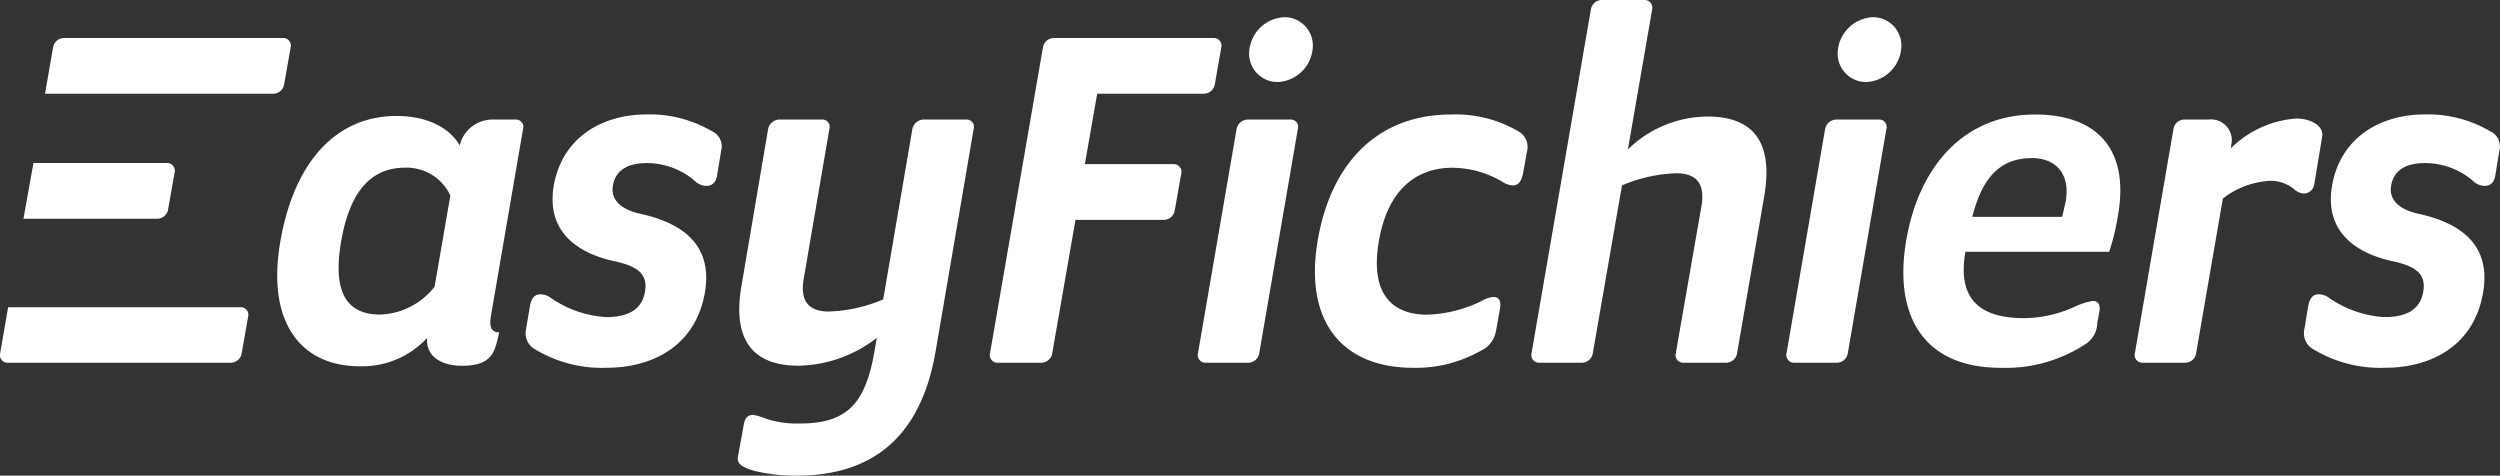
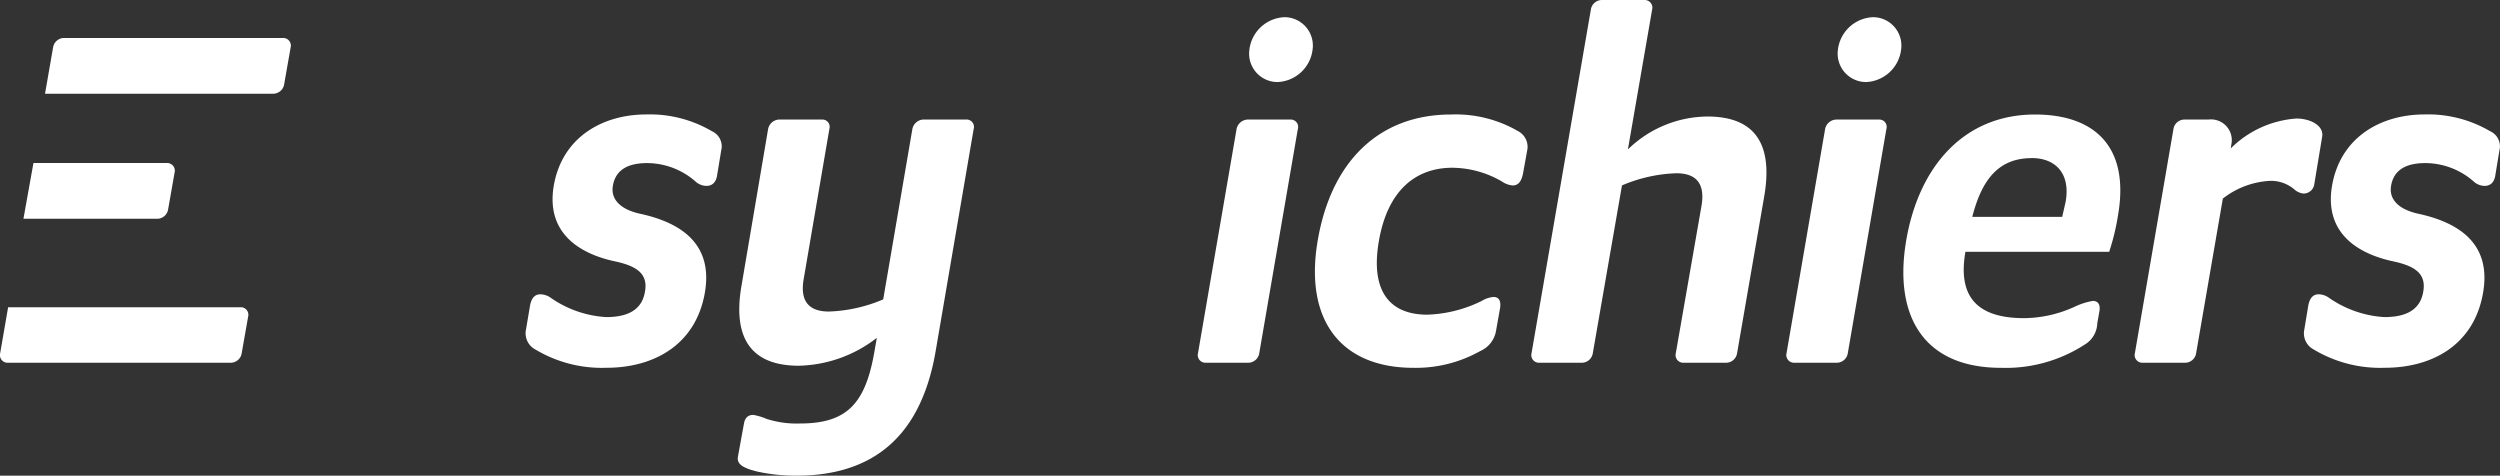
<svg xmlns="http://www.w3.org/2000/svg" id="Groupe_5149" data-name="Groupe 5149" width="186.843" height="35.551" viewBox="0 0 186.843 35.551">
  <rect x="0" y="0" width="186.843" height="35.551" fill="#333333" stroke="none" />
  <path id="Tracé_5836" data-name="Tracé 5836" d="M5132.572,7370.9a.837.837,0,0,0,.813-.72l.479-2.726a.573.573,0,0,0-.59-.72h-9.957l-.748,4.165h10Z" transform="translate(-5120.817 -7354.55)" fill="#fff" />
  <g id="Groupe_5148" data-name="Groupe 5148" transform="translate(20.718)">
    <g id="Groupe_5147" data-name="Groupe 5147">
-       <path id="Tracé_282" data-name="Tracé 282" d="M5141.263,7392c-4.356,0-6.979-3.256-5.909-9.352,1.071-6.134,4.322-9.353,8.678-9.353,2.585,0,4.1,1.1,4.726,2.2a2.508,2.508,0,0,1,2.363-1.931h1.811a.551.551,0,0,1,.553.719l-2.4,13.971c-.148.872.073,1.212.627,1.212l-.11.455c-.258,1.06-.517,2.044-2.659,2.044-1.589,0-2.733-.72-2.623-2.083A6.6,6.6,0,0,1,5141.263,7392Zm6.794-12.76a3.619,3.619,0,0,0-3.36-2.082c-2.363,0-4.1,1.476-4.8,5.49s.555,5.49,2.917,5.49a5.39,5.39,0,0,0,4.062-2.082Z" transform="translate(-5135.115 -7364.628)" fill="#fff" />
      <path id="Tracé_283" data-name="Tracé 283" d="M5162.137,7392.1a9.652,9.652,0,0,1-5.316-1.365,1.366,1.366,0,0,1-.7-1.514l.3-1.779c.11-.568.369-.833.774-.833a1.367,1.367,0,0,1,.776.265,8.073,8.073,0,0,0,4.135,1.439c1.292,0,2.585-.34,2.88-1.78.295-1.364-.443-2.007-2.216-2.385-2.658-.567-5.169-2.121-4.579-5.641.627-3.673,3.693-5.339,6.905-5.339a9.15,9.15,0,0,1,4.911,1.25,1.236,1.236,0,0,1,.7,1.437l-.3,1.819c-.074.568-.369.833-.812.833a1.255,1.255,0,0,1-.738-.265,5.512,5.512,0,0,0-3.694-1.439c-1.292,0-2.325.416-2.547,1.666-.185.984.48,1.779,2.03,2.12,3.139.681,5.464,2.309,4.838,5.907C5168.784,7390.474,5165.571,7392.1,5162.137,7392.1Z" transform="translate(-5137.524 -7364.614)" fill="#fff" />
      <path id="Tracé_284" data-name="Tracé 284" d="M5178.376,7400.215a13.5,13.5,0,0,1-2.88-.3c-1.108-.265-1.589-.567-1.478-1.135l.443-2.424c.073-.454.3-.683.7-.683a4.334,4.334,0,0,1,1,.3,7.346,7.346,0,0,0,2.511.341c3.544,0,4.875-1.553,5.539-5.339l.184-1.061a9.827,9.827,0,0,1-5.834,2.083c-3.544,0-4.95-2.044-4.284-5.944l1.993-11.738a.877.877,0,0,1,.85-.718h3.175a.55.55,0,0,1,.553.718l-1.919,11.209c-.3,1.741.48,2.423,1.882,2.423a11.209,11.209,0,0,0,4.063-.909l2.178-12.723a.877.877,0,0,1,.849-.718h3.176a.552.552,0,0,1,.555.718l-2.844,16.623C5187.719,7397.11,5184.285,7400.215,5178.376,7400.215Z" transform="translate(-5139.583 -7364.664)" fill="#fff" />
-       <path id="Tracé_285" data-name="Tracé 285" d="M5211.286,7370.9h-7.975l-.922,5.264H5209a.573.573,0,0,1,.59.719l-.48,2.726a.838.838,0,0,1-.812.72h-6.609l-1.735,9.958a.837.837,0,0,1-.812.72h-3.25a.573.573,0,0,1-.589-.72l3.951-22.832a.838.838,0,0,1,.813-.719h11.926a.573.573,0,0,1,.59.719l-.479,2.726A.837.837,0,0,1,5211.286,7370.9Z" transform="translate(-5142.028 -7363.896)" fill="#fff" />
      <path id="Tracé_286" data-name="Tracé 286" d="M5216.631,7390.812h-3.176a.573.573,0,0,1-.59-.72l2.88-16.735a.875.875,0,0,1,.849-.719h3.176a.552.552,0,0,1,.554.719l-2.88,16.735A.838.838,0,0,1,5216.631,7390.812Zm.074-23.4a2.755,2.755,0,0,1,2.622-2.424,2.121,2.121,0,0,1,2.1,2.424,2.754,2.754,0,0,1-2.621,2.423A2.122,2.122,0,0,1,5216.706,7367.413Z" transform="translate(-5144.047 -7363.703)" fill="#fff" />
      <path id="Tracé_287" data-name="Tracé 287" d="M5235.085,7390.854a9.821,9.821,0,0,1-4.984,1.25c-5.392,0-8.16-3.523-7.164-9.466s4.58-9.466,9.971-9.466a9.271,9.271,0,0,1,5.021,1.25,1.32,1.32,0,0,1,.664,1.476l-.3,1.666c-.11.568-.333.91-.775.91a1.672,1.672,0,0,1-.812-.3,7.462,7.462,0,0,0-3.692-1.023c-2.694,0-4.836,1.628-5.5,5.491s.924,5.49,3.62,5.49a9.889,9.889,0,0,0,4.061-1.023,2.044,2.044,0,0,1,.885-.3c.443,0,.591.343.479.91l-.295,1.666A2.016,2.016,0,0,1,5235.085,7390.854Z" transform="translate(-5145.181 -7364.614)" fill="#fff" />
      <path id="Tracé_288" data-name="Tracé 288" d="M5255.578,7390.649H5252.4a.573.573,0,0,1-.59-.719l1.921-11.019c.293-1.741-.481-2.423-1.884-2.423a11.217,11.217,0,0,0-4.061.908l-2.179,12.534a.837.837,0,0,1-.813.719h-3.175a.574.574,0,0,1-.591-.719l4.432-25.671a.838.838,0,0,1,.811-.72h3.177a.575.575,0,0,1,.591.72l-1.81,10.449a8.592,8.592,0,0,1,5.944-2.46c3.546,0,4.913,2.045,4.248,5.944l-2.031,11.738A.837.837,0,0,1,5255.578,7390.649Z" transform="translate(-5147.282 -7363.539)" fill="#fff" />
      <path id="Tracé_289" data-name="Tracé 289" d="M5266.325,7390.812h-3.175a.575.575,0,0,1-.591-.72l2.88-16.735a.876.876,0,0,1,.849-.719h3.175a.552.552,0,0,1,.555.719l-2.88,16.735A.837.837,0,0,1,5266.325,7390.812Zm.073-23.4a2.755,2.755,0,0,1,2.622-2.424,2.121,2.121,0,0,1,2.1,2.424,2.755,2.755,0,0,1-2.621,2.423A2.122,2.122,0,0,1,5266.4,7367.413Z" transform="translate(-5149.755 -7363.703)" fill="#fff" />
      <path id="Tracé_290" data-name="Tracé 290" d="M5287.807,7383.432h-10.745c-.591,3.37.886,4.96,4.394,4.96a9.271,9.271,0,0,0,3.729-.834,5.2,5.2,0,0,1,1.4-.454c.407,0,.592.3.48.835l-.148.832a1.923,1.923,0,0,1-.812,1.514,10.856,10.856,0,0,1-6.388,1.819c-5.834,0-8.013-3.938-7.089-9.466s4.284-9.466,9.638-9.466c4.468,0,7.089,2.423,6.2,7.535A17.209,17.209,0,0,1,5287.807,7383.432Zm-5.8-7c-2.476,0-3.73,1.628-4.432,4.391h6.72l.258-1.134C5284.926,7377.563,5283.783,7376.427,5282.011,7376.427Z" transform="translate(-5150.89 -7364.614)" fill="#fff" />
      <path id="Tracé_291" data-name="Tracé 291" d="M5304.049,7373.513c1.033,0,2.066.529,1.919,1.362l-.59,3.56a.8.8,0,0,1-.812.682,1.183,1.183,0,0,1-.628-.265,2.7,2.7,0,0,0-1.846-.682,6.242,6.242,0,0,0-3.546,1.325l-1.995,11.548a.836.836,0,0,1-.812.72h-3.175a.573.573,0,0,1-.59-.72l2.879-16.736a.836.836,0,0,1,.813-.718h1.809a1.553,1.553,0,0,1,1.7,1.893l-.037.264A7.7,7.7,0,0,1,5304.049,7373.513Z" transform="translate(-5153.135 -7364.654)" fill="#fff" />
      <path id="Tracé_292" data-name="Tracé 292" d="M5312.3,7392.1a9.661,9.661,0,0,1-5.319-1.365,1.364,1.364,0,0,1-.7-1.514l.294-1.779c.111-.568.369-.833.775-.833a1.362,1.362,0,0,1,.775.265,8.079,8.079,0,0,0,4.137,1.439c1.292,0,2.584-.34,2.88-1.78.295-1.364-.443-2.007-2.216-2.385-2.659-.567-5.17-2.121-4.578-5.641.627-3.673,3.692-5.339,6.9-5.339a9.15,9.15,0,0,1,4.911,1.25,1.236,1.236,0,0,1,.7,1.437l-.3,1.819c-.075.568-.37.833-.813.833a1.263,1.263,0,0,1-.739-.265,5.507,5.507,0,0,0-3.692-1.439c-1.292,0-2.327.416-2.547,1.666-.186.984.479,1.779,2.031,2.12,3.138.681,5.465,2.309,4.837,5.907C5318.948,7390.474,5315.735,7392.1,5312.3,7392.1Z" transform="translate(-5154.777 -7364.614)" fill="#fff" />
    </g>
  </g>
  <path id="Tracé_294" data-name="Tracé 294" d="M5111.721,7392.815a.574.574,0,0,0,.592.72h16.647a.838.838,0,0,0,.813-.72l.48-2.727a.563.563,0,0,0-.492-.7h-17.446Z" transform="translate(-5111.708 -7366.424)" fill="#fff" />
  <path id="Tracé_295" data-name="Tracé 295" d="M5132.572,7370.9a.837.837,0,0,0,.813-.72l.479-2.726a.573.573,0,0,0-.59-.72h-16.352a.838.838,0,0,0-.812.72l-.6,3.446h17.059Z" transform="translate(-5112.145 -7363.896)" fill="#fff" />
</svg>